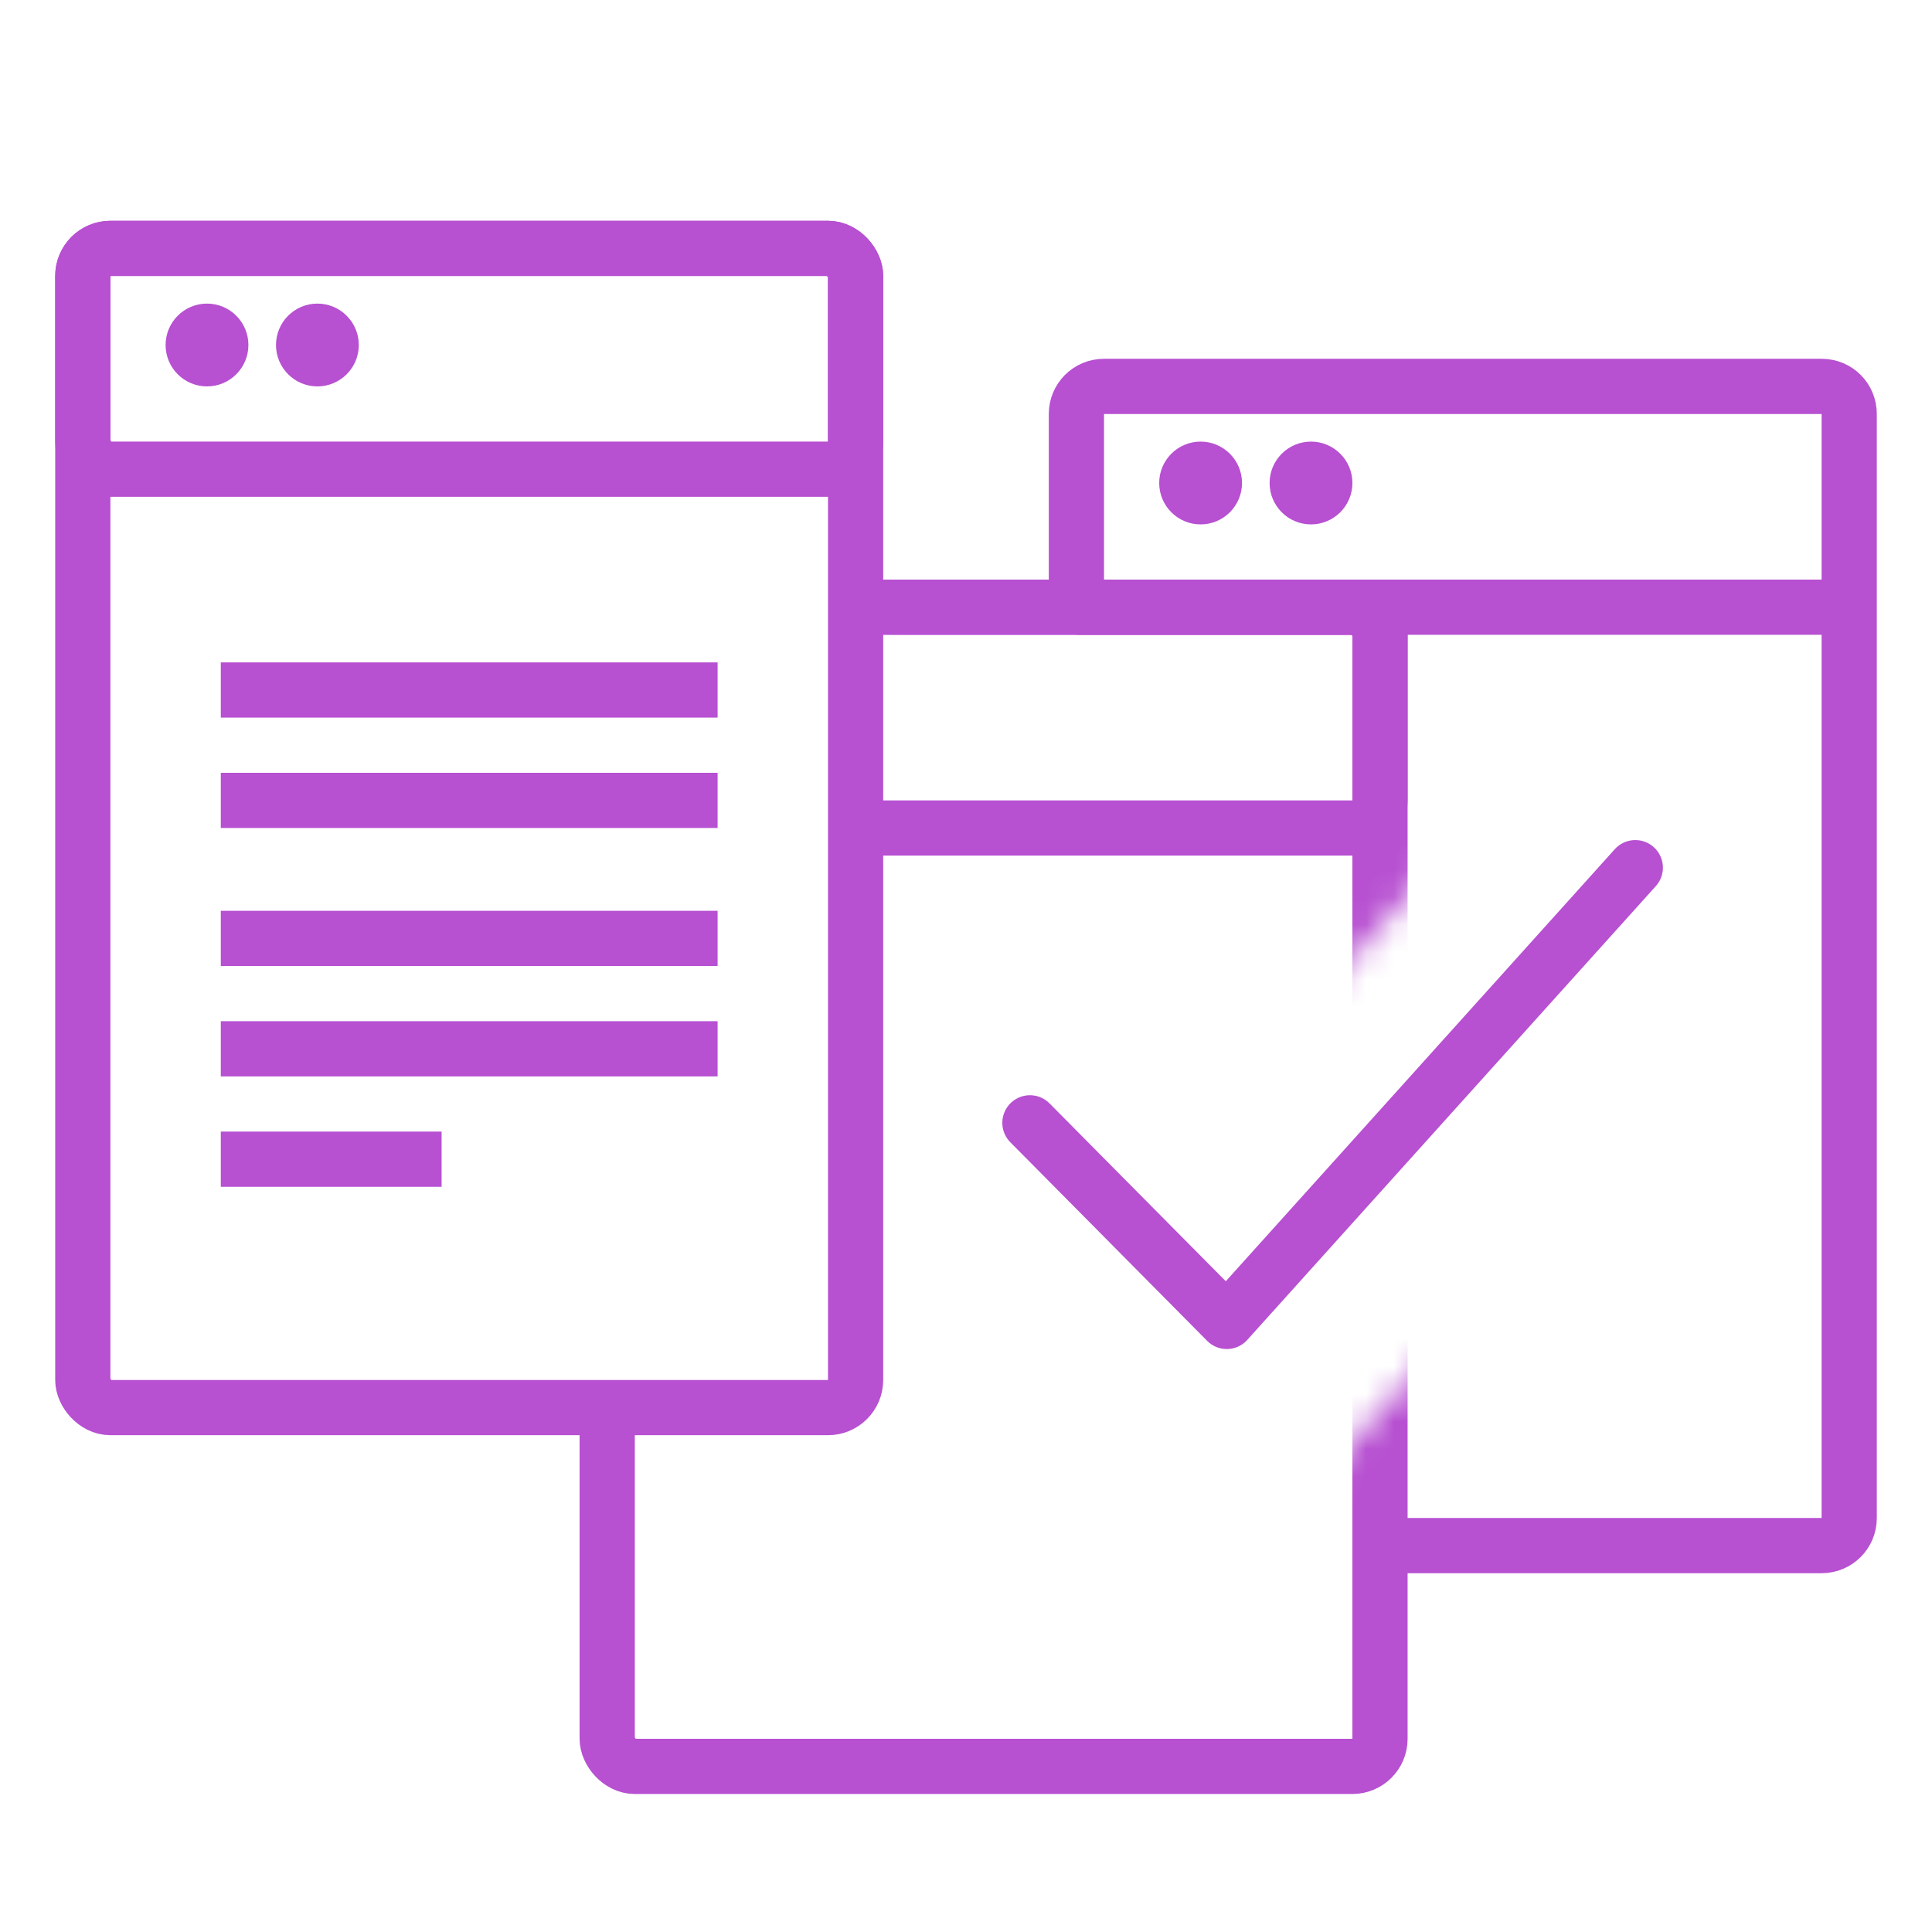
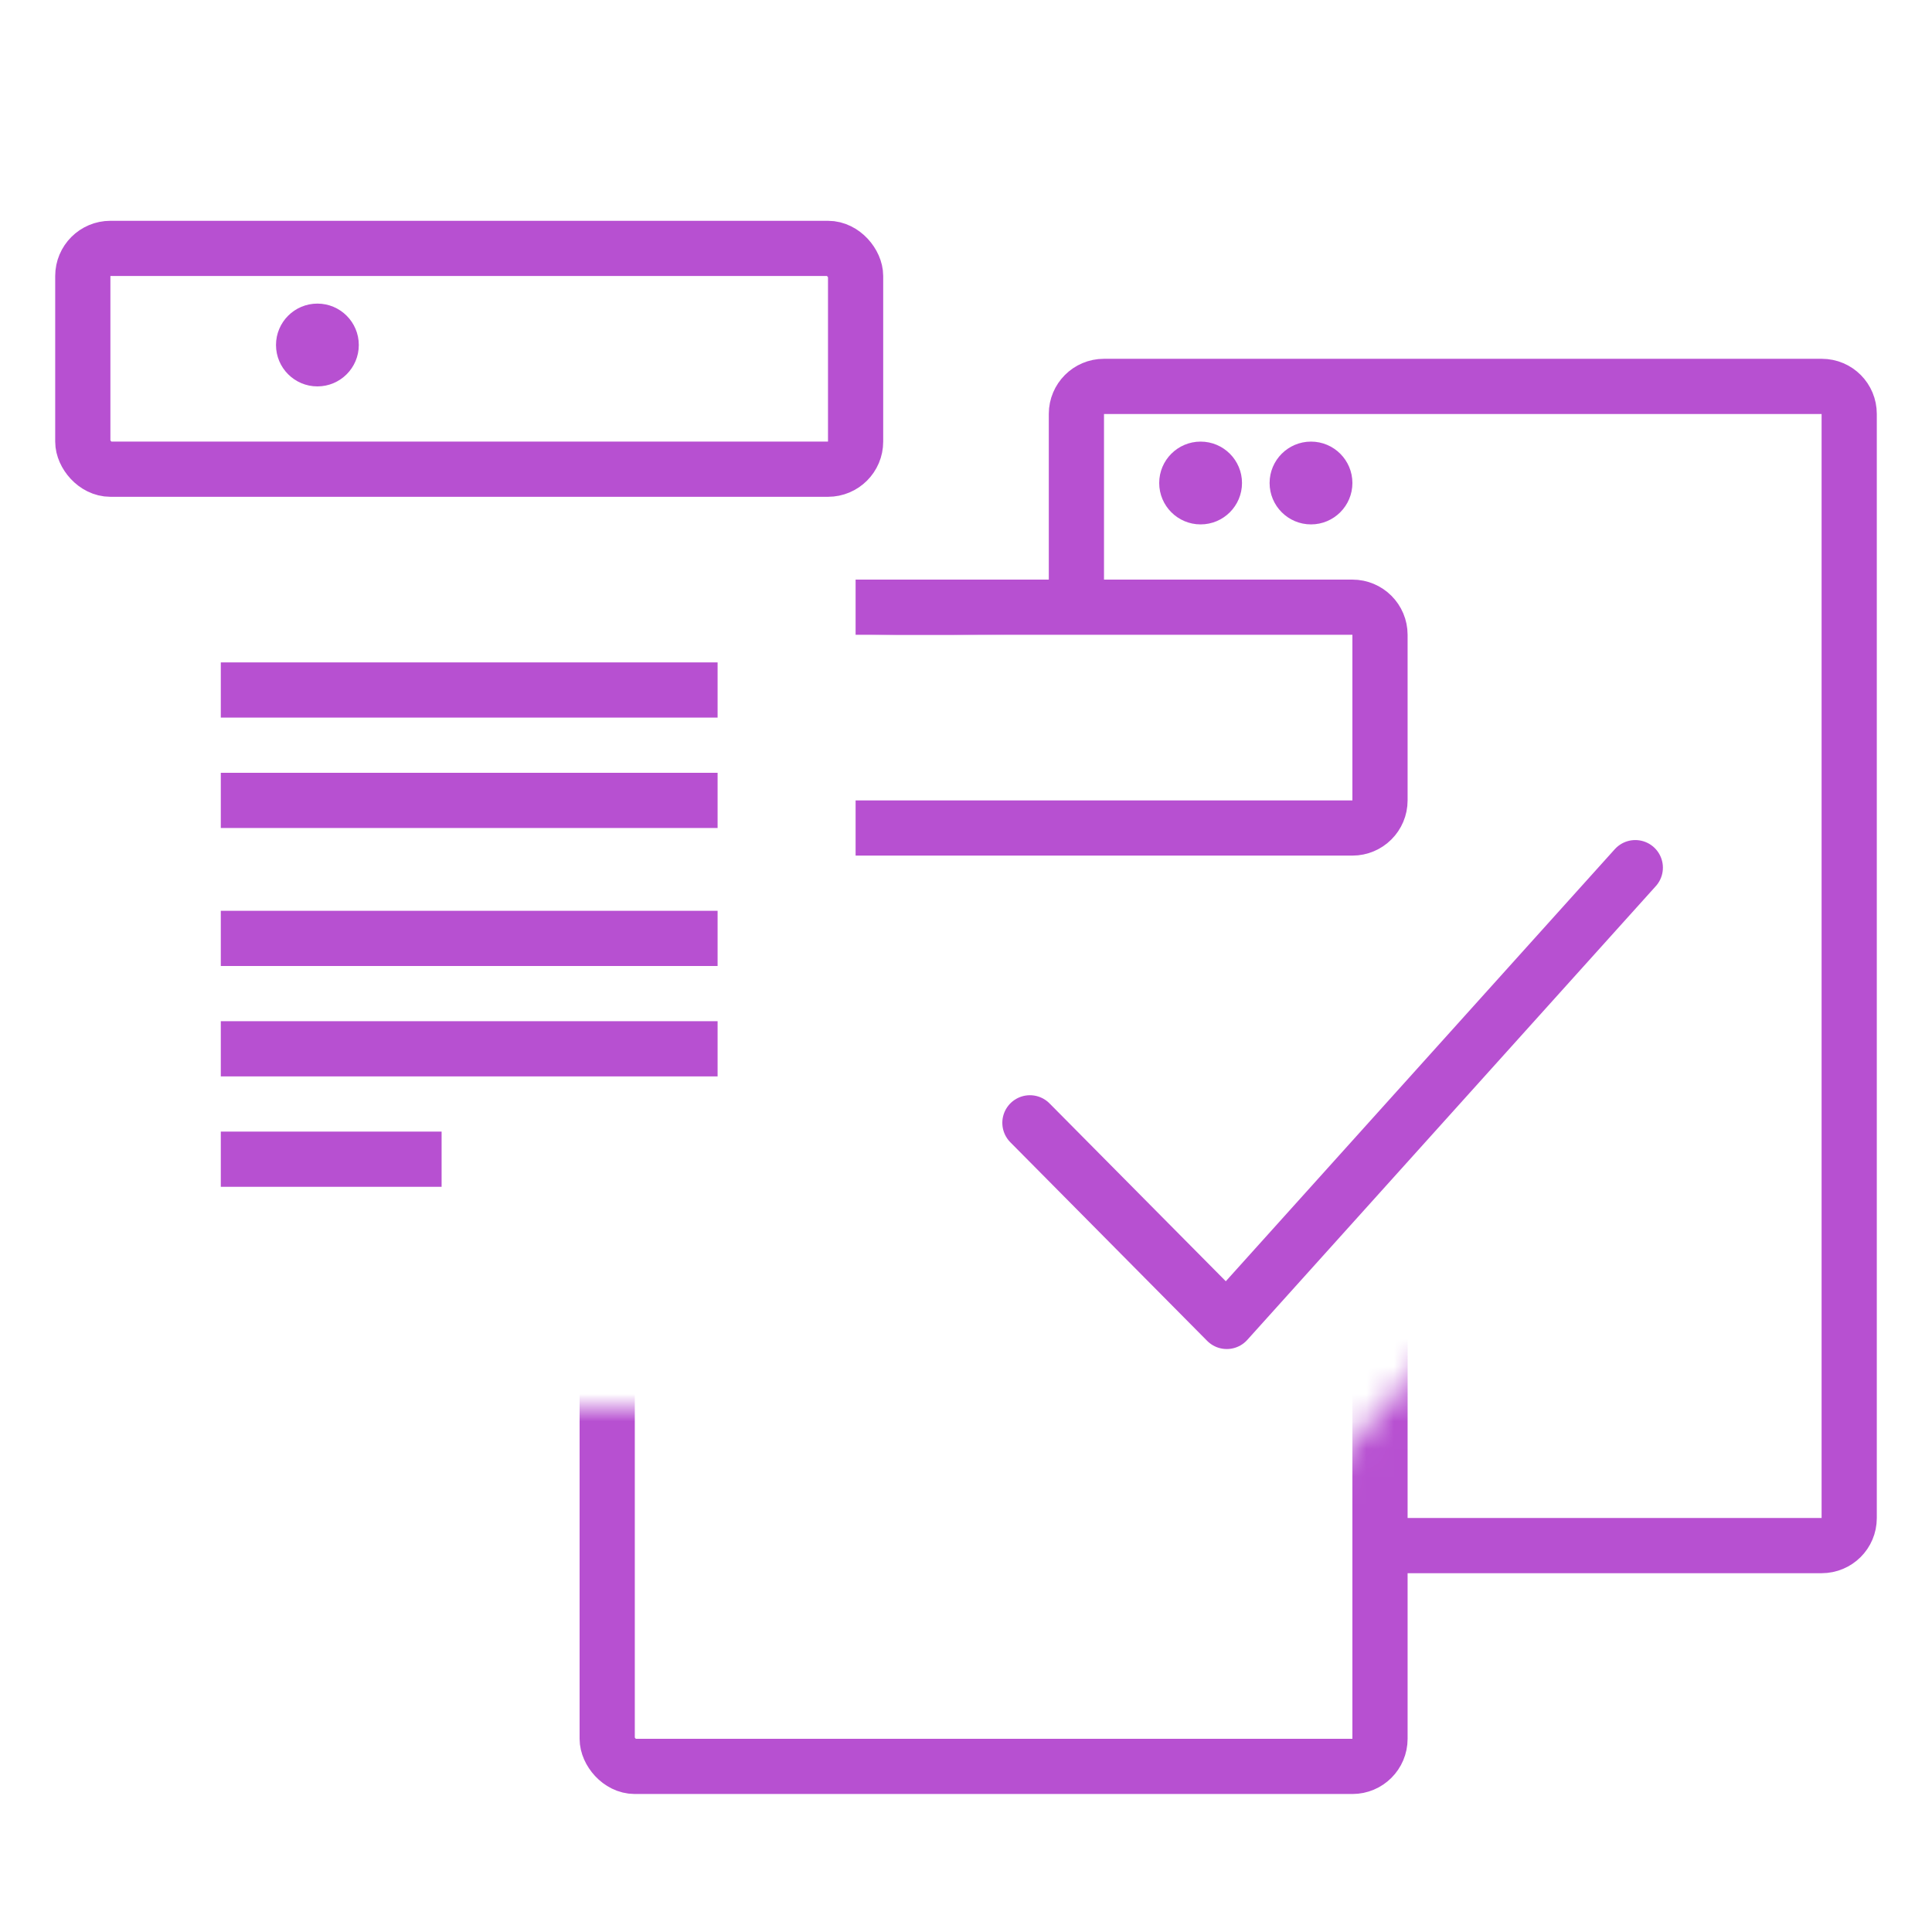
<svg xmlns="http://www.w3.org/2000/svg" width="70" height="70" viewBox="0 0 70 70" fill="none">
  <g id="icon-02-doc-windows">
    <g id="Icon">
      <g id="Window 3">
        <path id="Rectangle 71" d="M50 56H66C66.552 56 67 55.557 67 55.003V14.997C67 14.446 66.56 14 66.004 14H39.996C39.446 14 39 14.448 39 14.995V22.112" stroke="#B750D1" stroke-width="2" />
-         <path id="Rectangle 72" d="M67 22H39" stroke="#B750D1" stroke-width="2" />
        <path id="Oval 29" fill-rule="evenodd" clip-rule="evenodd" d="M43.5 19C44.328 19 45 18.328 45 17.5C45 16.672 44.328 16 43.5 16C42.672 16 42 16.672 42 17.5C42 18.328 42.672 19 43.5 19Z" fill="#B750D1" />
        <path id="Oval 30" fill-rule="evenodd" clip-rule="evenodd" d="M47.5 19C48.328 19 49 18.328 49 17.5C49 16.672 48.328 16 47.5 16C46.672 16 46 16.672 46 17.5C46 18.328 46.672 19 47.5 19Z" fill="#B750D1" />
      </g>
      <path id="Rectangle 72_2" d="M31 22H49C49.552 22 50 22.448 50 23V29C50 29.552 49.552 30 49 30H31" stroke="#B750D1" stroke-width="2" />
      <path id="Check" d="M37.316 40.682L44.448 47.878L59.25 31.437" stroke="#B750D1" stroke-width="2" stroke-linecap="round" stroke-linejoin="round" />
      <g id="Window 1">
-         <rect id="Rectangle 71_2" x="3" y="9" width="28" height="42" rx="1" stroke="#B750D1" stroke-width="2" />
        <rect id="Rectangle 72_3" x="3" y="9" width="28" height="8" rx="1" stroke="#B750D1" stroke-width="2" />
-         <path id="Oval 29_2" fill-rule="evenodd" clip-rule="evenodd" d="M7.5 14C8.328 14 9 13.328 9 12.5C9 11.672 8.328 11 7.5 11C6.672 11 6 11.672 6 12.5C6 13.328 6.672 14 7.5 14Z" fill="#B750D1" />
        <path id="Oval 30_2" fill-rule="evenodd" clip-rule="evenodd" d="M11.5 14C12.328 14 13 13.328 13 12.5C13 11.672 12.328 11 11.5 11C10.672 11 10 11.672 10 12.5C10 13.328 10.672 14 11.5 14Z" fill="#B750D1" />
        <g id="Page">
          <g id="Lines 2px">
            <path id="Line" d="M9 34H25" stroke="#B750D1" stroke-width="2" stroke-linecap="square" />
            <path id="Line 2" d="M9 38H25" stroke="#B750D1" stroke-width="2" stroke-linecap="square" />
            <path id="Line 2_2" d="M9 25H25" stroke="#B750D1" stroke-width="2" stroke-linecap="square" />
            <path id="Line 3" d="M9 29H25" stroke="#B750D1" stroke-width="2" stroke-linecap="square" />
            <path id="Line 3_2" d="M9 42H15" stroke="#B750D1" stroke-width="2" stroke-linecap="square" />
          </g>
        </g>
      </g>
      <g id="Object">
        <mask id="mask0" mask-type="alpha" maskUnits="userSpaceOnUse" x="19" y="19" width="35" height="48">
-           <path id="Mask" fill-rule="evenodd" clip-rule="evenodd" d="M19 51V67H54V46.69L43.998 57.797L35.279 49.946L54 29.154V19H32V51H19Z" fill="white" />
+           <path id="Mask" fill-rule="evenodd" clip-rule="evenodd" d="M19 51V67H54V46.69L43.998 57.797L35.279 49.946V19H32V51H19Z" fill="white" />
        </mask>
        <g mask="url(#mask0)">
          <rect id="Rectangle 71_3" x="22" y="22" width="28" height="42" rx="1" stroke="#B750D1" stroke-width="2" />
        </g>
      </g>
    </g>
  </g>
</svg>